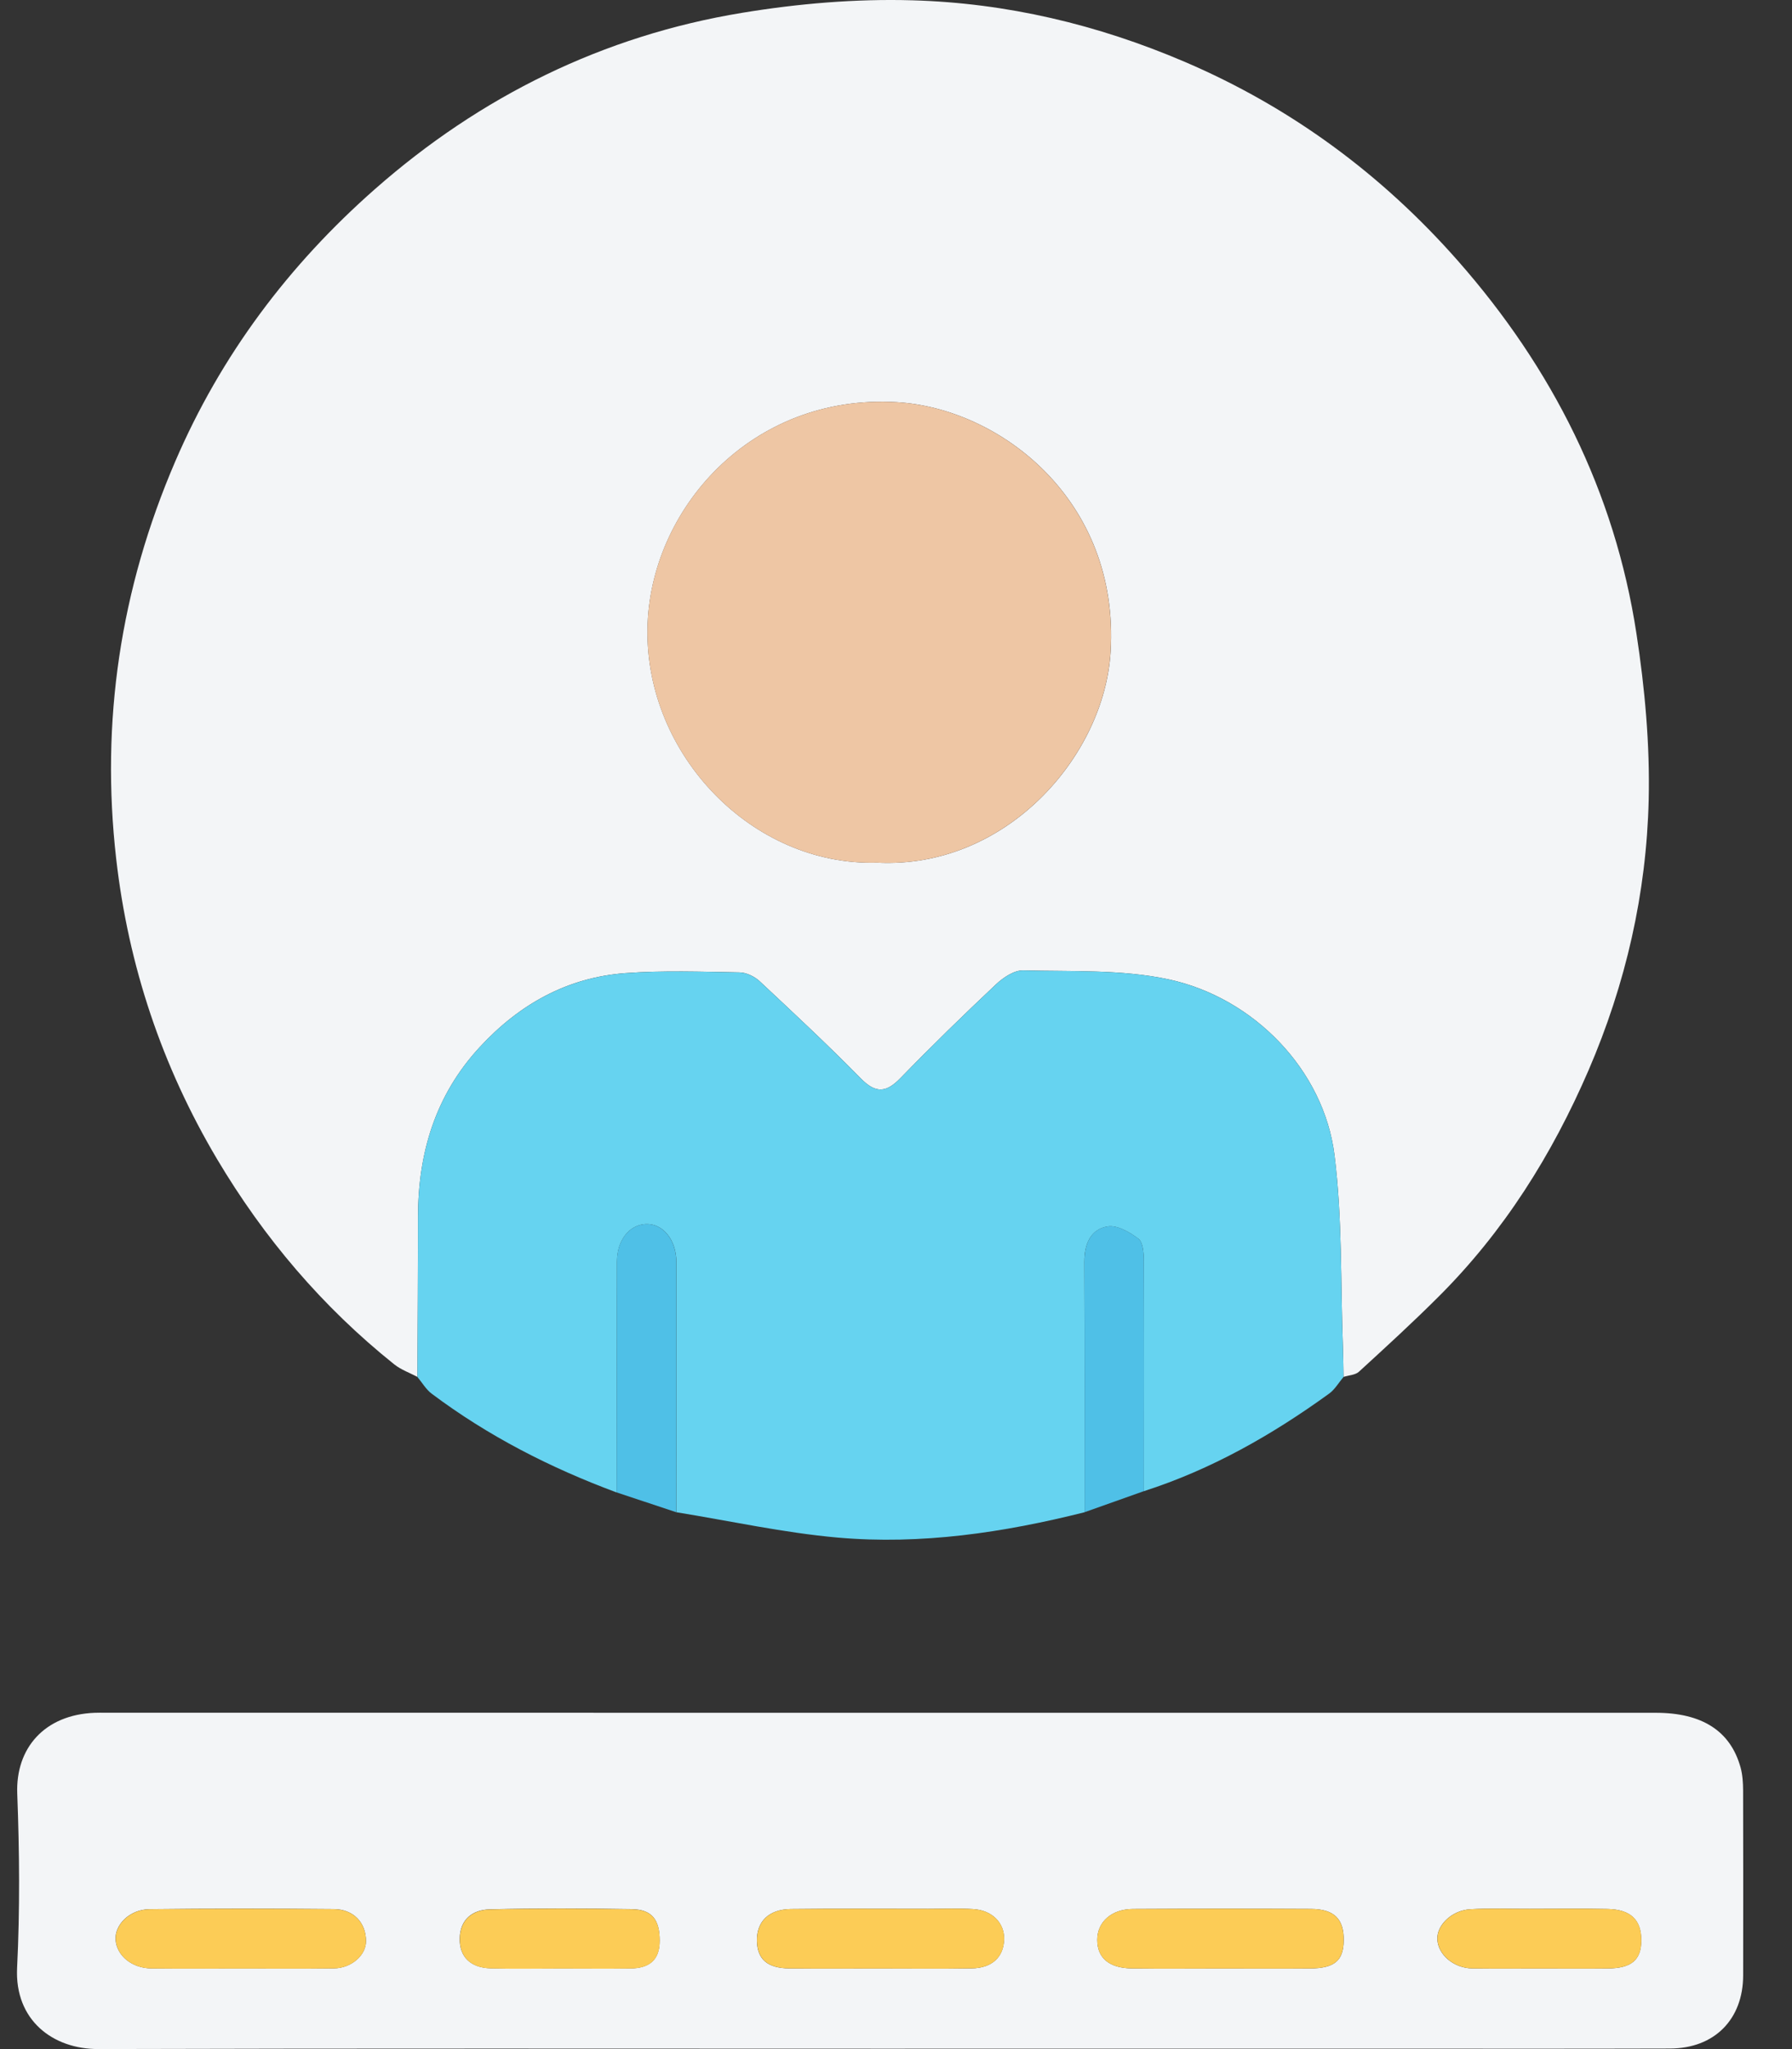
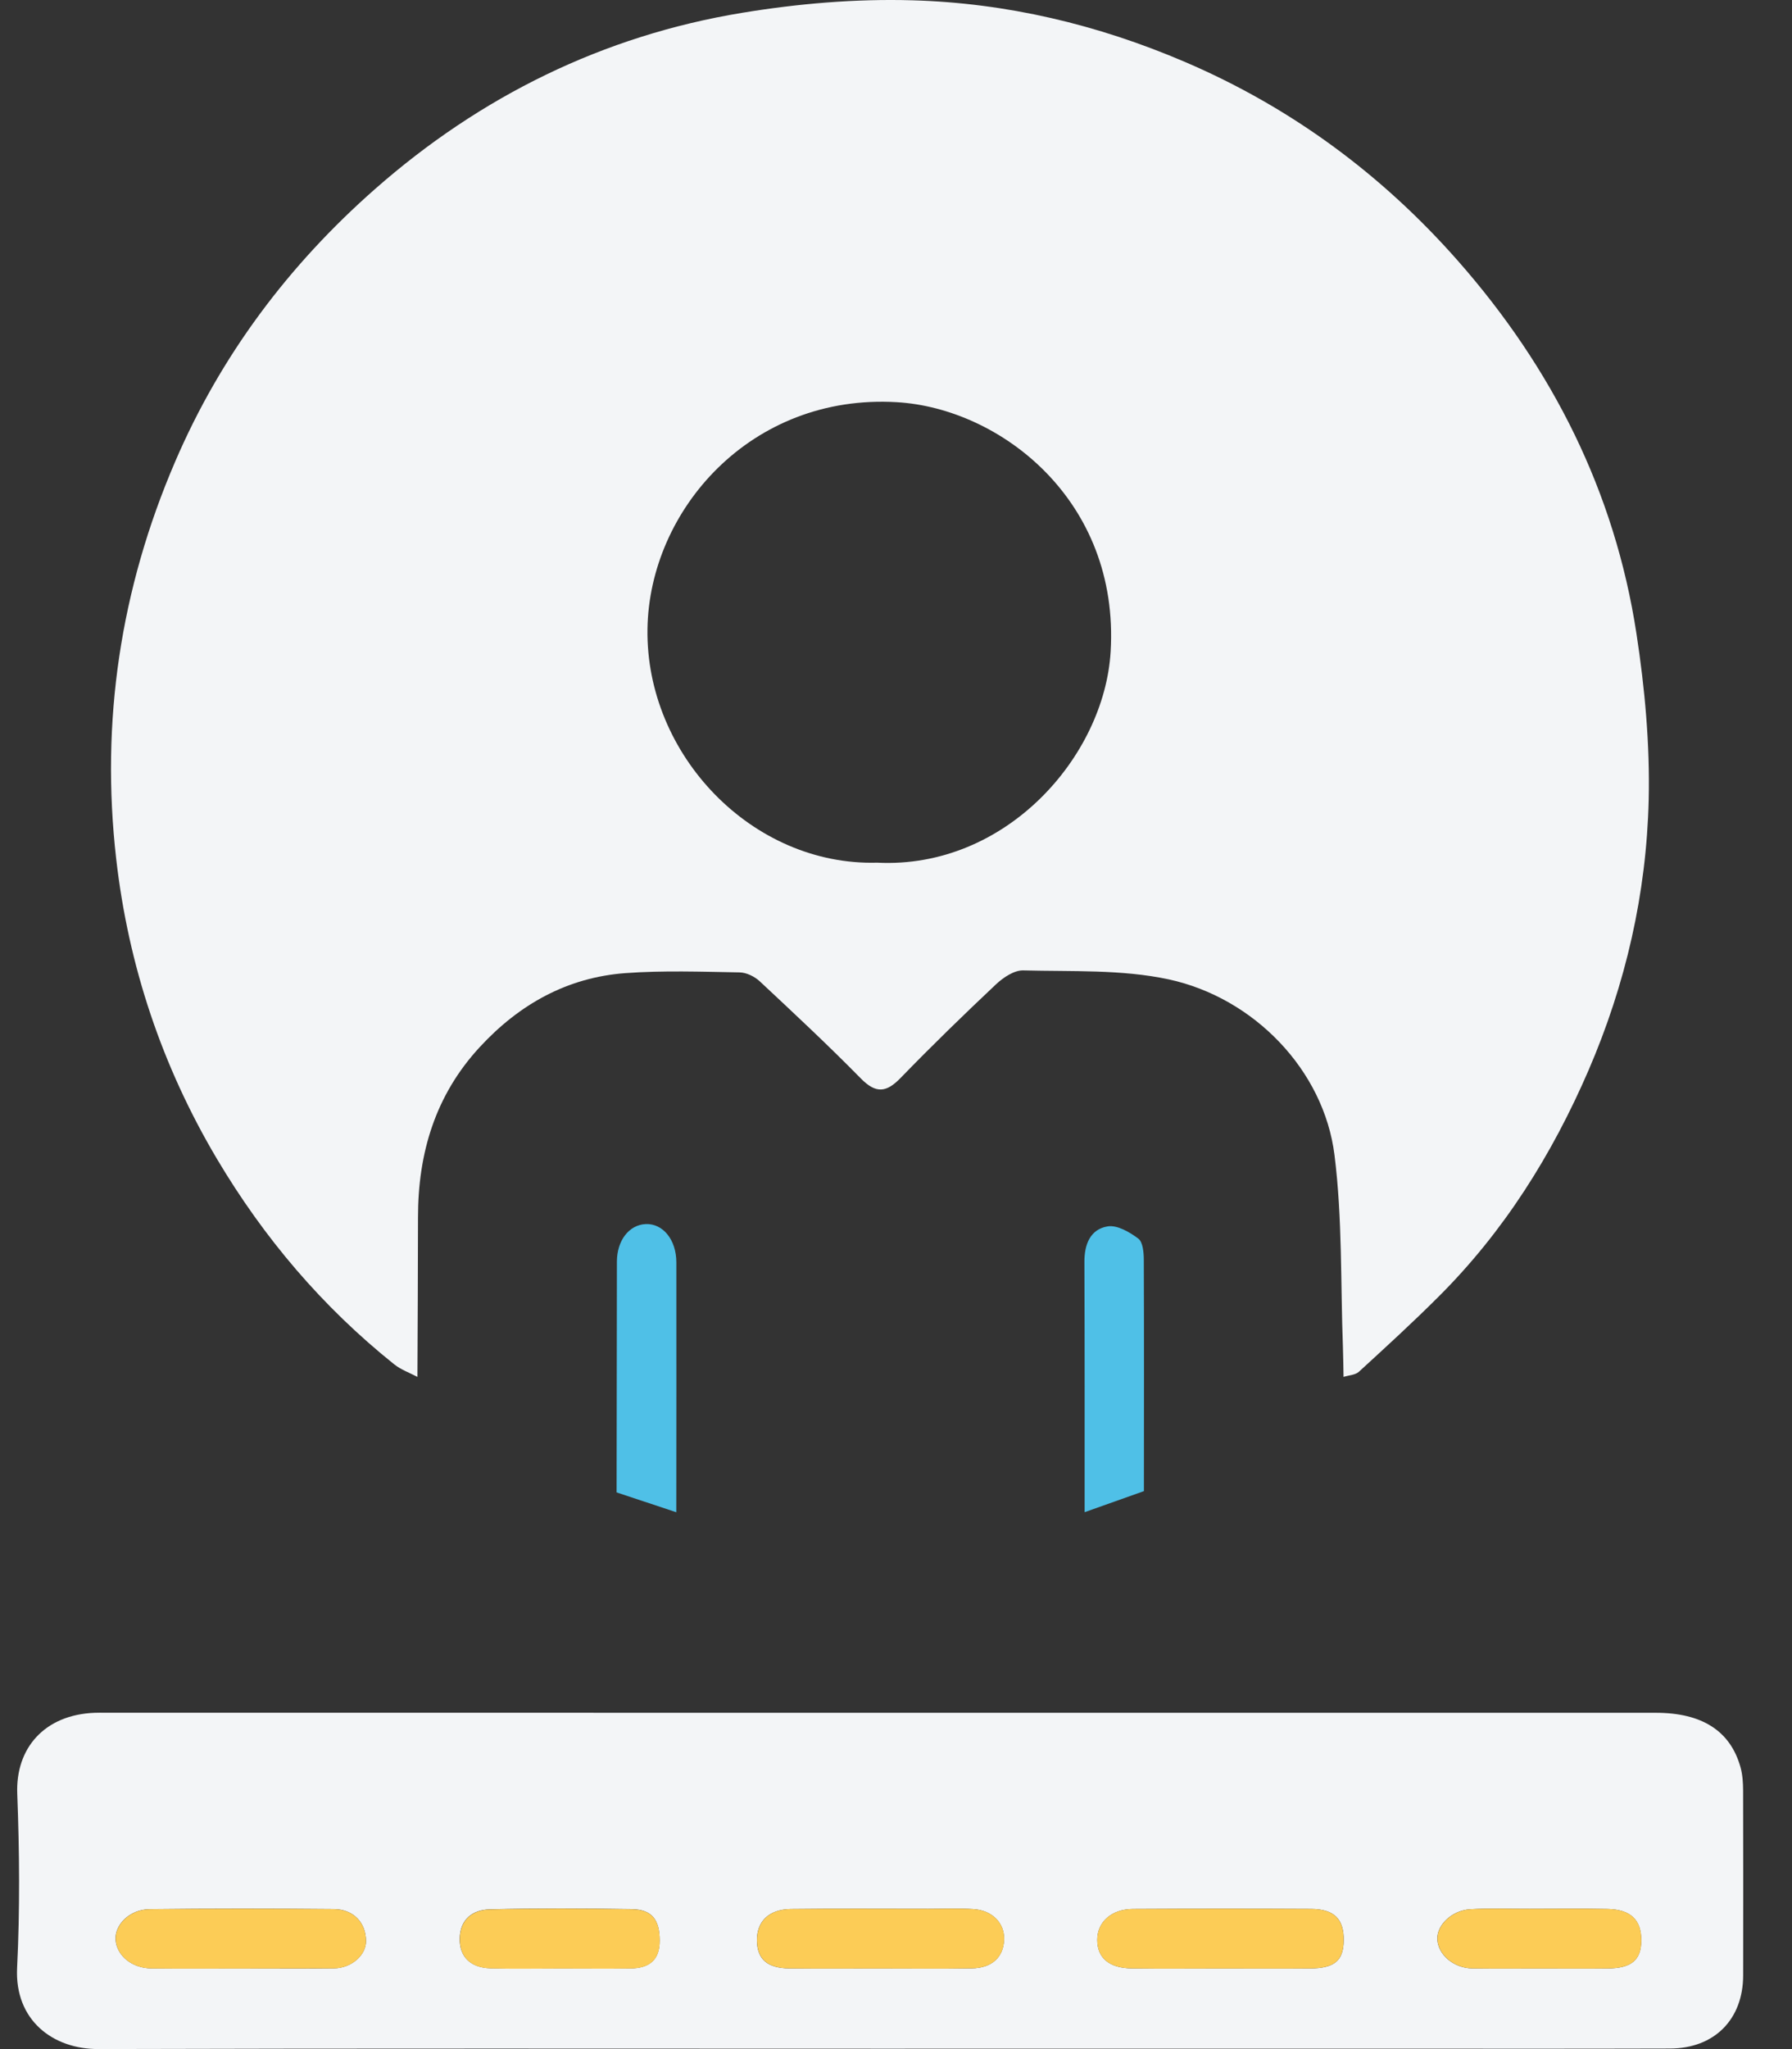
<svg xmlns="http://www.w3.org/2000/svg" width="35" height="40" viewBox="0 0 35 40" fill="none">
  <rect x="0" y="0" width="35" height="40" fill="#333333" stroke="none" />
  <g clip-path="url(#clip0_3100_38362)">
    <path fill-rule="evenodd" clip-rule="evenodd" d="M8.153 26.878C8.001 26.798 7.833 26.739 7.701 26.634C6.3 25.514 5.157 24.169 4.241 22.629C3.163 20.814 2.507 18.85 2.269 16.762C1.964 14.085 2.351 11.5 3.42 9.014C4.314 6.933 5.642 5.17 7.326 3.689C9.385 1.879 11.781 0.696 14.496 0.25C15.589 0.07 16.714 -0.026 17.82 0.006C19.659 0.058 21.435 0.478 23.139 1.207C25.219 2.097 26.993 3.409 28.477 5.094C30.317 7.184 31.539 9.6 31.962 12.369C32.126 13.438 32.226 14.532 32.201 15.611C32.158 17.438 31.754 19.205 31.026 20.893C30.313 22.542 29.375 24.038 28.099 25.31C27.595 25.814 27.068 26.295 26.542 26.777C26.471 26.842 26.343 26.846 26.241 26.878C26.237 26.685 26.236 26.491 26.229 26.298C26.182 25.046 26.22 23.783 26.064 22.545C25.857 20.894 24.495 19.477 22.822 19.117C21.905 18.921 20.933 18.968 19.985 18.943C19.81 18.938 19.597 19.08 19.456 19.212C18.822 19.809 18.197 20.416 17.591 21.041C17.31 21.332 17.106 21.351 16.811 21.05C16.172 20.4 15.505 19.778 14.839 19.156C14.738 19.062 14.579 18.984 14.445 18.982C13.701 18.969 12.955 18.942 12.215 18.996C11.079 19.08 10.142 19.605 9.372 20.438C8.501 21.379 8.163 22.511 8.164 23.769C8.164 24.805 8.157 25.842 8.153 26.878ZM17.131 16.84C19.648 16.966 21.569 14.767 21.692 12.723C21.87 9.762 19.533 7.971 17.518 7.851C14.669 7.681 12.68 9.955 12.646 12.279C12.61 14.735 14.691 16.907 17.131 16.84Z" fill="#F3F5F7" />
    <path fill-rule="evenodd" clip-rule="evenodd" d="M17.186 39.992C12.097 39.992 7.009 39.984 1.92 39.999C1.034 40.002 0.284 39.436 0.334 38.414C0.39 37.283 0.38 36.146 0.337 35.014C0.303 34.13 0.864 33.473 1.85 33.435C1.92 33.432 1.989 33.434 2.058 33.434C12.152 33.434 22.247 33.434 32.341 33.435C33.244 33.435 33.799 33.79 33.996 34.504C34.035 34.647 34.044 34.802 34.045 34.952C34.048 36.155 34.048 37.358 34.046 38.561C34.045 39.419 33.485 39.987 32.618 39.989C30.627 39.995 28.635 39.991 26.644 39.991C23.492 39.992 20.339 39.992 17.186 39.992ZM4.7 38.426C5.308 38.426 5.915 38.432 6.522 38.424C6.864 38.419 7.148 38.168 7.148 37.895C7.15 37.536 6.909 37.271 6.522 37.267C5.321 37.256 4.119 37.255 2.919 37.269C2.534 37.273 2.237 37.572 2.258 37.867C2.281 38.178 2.578 38.422 2.961 38.425C3.541 38.431 4.12 38.427 4.7 38.426ZM23.847 38.427C24.427 38.427 25.007 38.431 25.587 38.426C26.065 38.422 26.238 38.274 26.244 37.884C26.251 37.462 26.062 37.267 25.606 37.264C24.446 37.258 23.286 37.258 22.126 37.265C21.707 37.267 21.429 37.522 21.431 37.87C21.432 38.221 21.663 38.419 22.107 38.425C22.687 38.433 23.267 38.427 23.847 38.427ZM17.155 38.426C17.763 38.426 18.37 38.434 18.978 38.424C19.373 38.418 19.598 38.207 19.611 37.866C19.623 37.54 19.381 37.288 19.006 37.267C18.716 37.25 18.426 37.262 18.136 37.262C17.239 37.262 16.341 37.255 15.444 37.266C15.013 37.271 14.774 37.513 14.784 37.893C14.793 38.248 14.989 38.42 15.416 38.425C15.996 38.431 16.576 38.427 17.155 38.426ZM30.078 38.427C30.518 38.427 30.959 38.431 31.401 38.426C31.866 38.421 32.054 38.261 32.056 37.88C32.058 37.479 31.852 37.275 31.401 37.265C30.892 37.254 30.382 37.262 29.872 37.262C29.486 37.263 29.099 37.248 28.715 37.27C28.357 37.291 28.063 37.578 28.073 37.852C28.083 38.155 28.391 38.42 28.755 38.425C29.196 38.431 29.637 38.426 30.078 38.427ZM10.95 38.426C11.405 38.426 11.861 38.431 12.316 38.425C12.669 38.42 12.886 38.273 12.884 37.879C12.882 37.475 12.738 37.275 12.338 37.268C11.413 37.253 10.488 37.249 9.564 37.272C9.235 37.28 8.986 37.462 8.979 37.84C8.973 38.198 9.188 38.412 9.583 38.423C10.038 38.435 10.494 38.426 10.95 38.426Z" fill="#F3F5F7" />
-     <path fill-rule="evenodd" clip-rule="evenodd" d="M8.152 26.879C8.156 25.842 8.164 24.806 8.164 23.77C8.163 22.512 8.501 21.379 9.372 20.438C10.142 19.606 11.079 19.081 12.214 18.997C12.954 18.942 13.701 18.97 14.444 18.983C14.578 18.985 14.738 19.063 14.838 19.156C15.505 19.778 16.172 20.401 16.811 21.051C17.106 21.351 17.31 21.333 17.591 21.042C18.197 20.416 18.822 19.81 19.456 19.213C19.597 19.081 19.809 18.939 19.985 18.944C20.933 18.969 21.905 18.921 22.822 19.118C24.495 19.478 25.856 20.894 26.064 22.545C26.22 23.784 26.182 25.047 26.229 26.299C26.236 26.492 26.237 26.685 26.241 26.879C26.148 26.988 26.073 27.122 25.96 27.204C24.845 28.011 23.659 28.686 22.341 29.109C22.342 27.604 22.346 26.099 22.339 24.595C22.339 24.452 22.323 24.248 22.233 24.18C22.063 24.052 21.818 23.91 21.633 23.941C21.296 23.997 21.178 24.291 21.179 24.633C21.185 26.262 21.183 27.891 21.184 29.52C19.6 29.918 17.992 30.158 16.363 30.015C15.305 29.921 14.26 29.69 13.21 29.52C13.211 27.894 13.213 26.267 13.211 24.64C13.21 24.198 12.946 23.88 12.611 23.895C12.287 23.911 12.051 24.215 12.05 24.626C12.047 26.128 12.046 27.631 12.044 29.134C10.753 28.655 9.537 28.035 8.433 27.207C8.32 27.123 8.245 26.989 8.152 26.879Z" fill="#66D3F0" />
    <path fill-rule="evenodd" clip-rule="evenodd" d="M12.043 29.133C12.045 27.631 12.046 26.128 12.049 24.626C12.05 24.215 12.286 23.91 12.61 23.895C12.945 23.879 13.209 24.198 13.21 24.64C13.212 26.267 13.21 27.893 13.209 29.52C12.82 29.391 12.432 29.262 12.043 29.133Z" fill="#4FC0E7" />
    <path fill-rule="evenodd" clip-rule="evenodd" d="M21.184 29.519C21.184 27.89 21.186 26.261 21.18 24.632C21.178 24.29 21.296 23.995 21.633 23.94C21.819 23.909 22.063 24.051 22.233 24.179C22.323 24.247 22.339 24.451 22.34 24.594C22.346 26.098 22.343 27.603 22.342 29.108C21.956 29.245 21.57 29.382 21.184 29.519Z" fill="#4FC0E7" />
-     <path fill-rule="evenodd" clip-rule="evenodd" d="M17.13 16.84C14.689 16.907 12.609 14.735 12.645 12.279C12.679 9.954 14.668 7.681 17.517 7.851C19.532 7.971 21.869 9.762 21.691 12.723C21.568 14.766 19.648 16.966 17.13 16.84Z" fill="#EEC6A4" />
-     <path fill-rule="evenodd" clip-rule="evenodd" d="M4.701 38.428C4.121 38.428 3.541 38.432 2.961 38.426C2.578 38.423 2.281 38.179 2.259 37.868C2.238 37.573 2.535 37.274 2.919 37.27C4.12 37.256 5.321 37.257 6.522 37.268C6.91 37.272 7.15 37.537 7.149 37.897C7.148 38.169 6.865 38.42 6.523 38.425C5.916 38.433 5.308 38.427 4.701 38.428Z" fill="#FCCC56" />
+     <path fill-rule="evenodd" clip-rule="evenodd" d="M4.701 38.428C4.121 38.428 3.541 38.432 2.961 38.426C2.578 38.423 2.281 38.179 2.259 37.868C2.238 37.573 2.535 37.274 2.919 37.27C4.12 37.256 5.321 37.257 6.522 37.268C6.91 37.272 7.15 37.537 7.149 37.897C7.148 38.169 6.865 38.42 6.523 38.425Z" fill="#FCCC56" />
    <path fill-rule="evenodd" clip-rule="evenodd" d="M23.846 38.427C23.266 38.427 22.686 38.433 22.106 38.425C21.662 38.419 21.431 38.222 21.43 37.87C21.428 37.522 21.706 37.267 22.125 37.265C23.285 37.258 24.445 37.258 25.605 37.264C26.061 37.267 26.25 37.462 26.244 37.884C26.237 38.275 26.064 38.422 25.586 38.426C25.006 38.431 24.426 38.427 23.846 38.427Z" fill="#FCCC56" />
    <path fill-rule="evenodd" clip-rule="evenodd" d="M17.157 38.427C16.578 38.427 15.998 38.431 15.418 38.425C14.991 38.42 14.795 38.248 14.785 37.893C14.776 37.513 15.014 37.271 15.446 37.266C16.343 37.255 17.24 37.262 18.138 37.262C18.428 37.262 18.718 37.25 19.007 37.267C19.382 37.288 19.625 37.54 19.613 37.866C19.6 38.207 19.375 38.418 18.98 38.424C18.372 38.434 17.765 38.427 17.157 38.427Z" fill="#FCCC56" />
    <path fill-rule="evenodd" clip-rule="evenodd" d="M30.079 38.427C29.638 38.427 29.198 38.431 28.757 38.425C28.392 38.42 28.085 38.155 28.074 37.852C28.065 37.578 28.359 37.291 28.717 37.27C29.101 37.248 29.488 37.263 29.874 37.262C30.384 37.262 30.894 37.254 31.403 37.265C31.854 37.275 32.06 37.479 32.058 37.88C32.055 38.261 31.868 38.421 31.402 38.426C30.961 38.431 30.52 38.427 30.079 38.427Z" fill="#FCCC56" />
    <path fill-rule="evenodd" clip-rule="evenodd" d="M10.951 38.428C10.495 38.428 10.04 38.437 9.584 38.425C9.189 38.414 8.974 38.2 8.981 37.842C8.987 37.464 9.237 37.282 9.565 37.274C10.489 37.251 11.415 37.255 12.339 37.27C12.739 37.276 12.883 37.477 12.886 37.881C12.888 38.275 12.67 38.422 12.318 38.427C11.862 38.433 11.406 38.428 10.951 38.428Z" fill="#FCCC56" />
  </g>
  <defs>
    <clipPath id="clip0_3100_38362">
      <rect width="33.715" height="40" fill="white" transform="translate(0.332)" />
    </clipPath>
  </defs>
</svg>